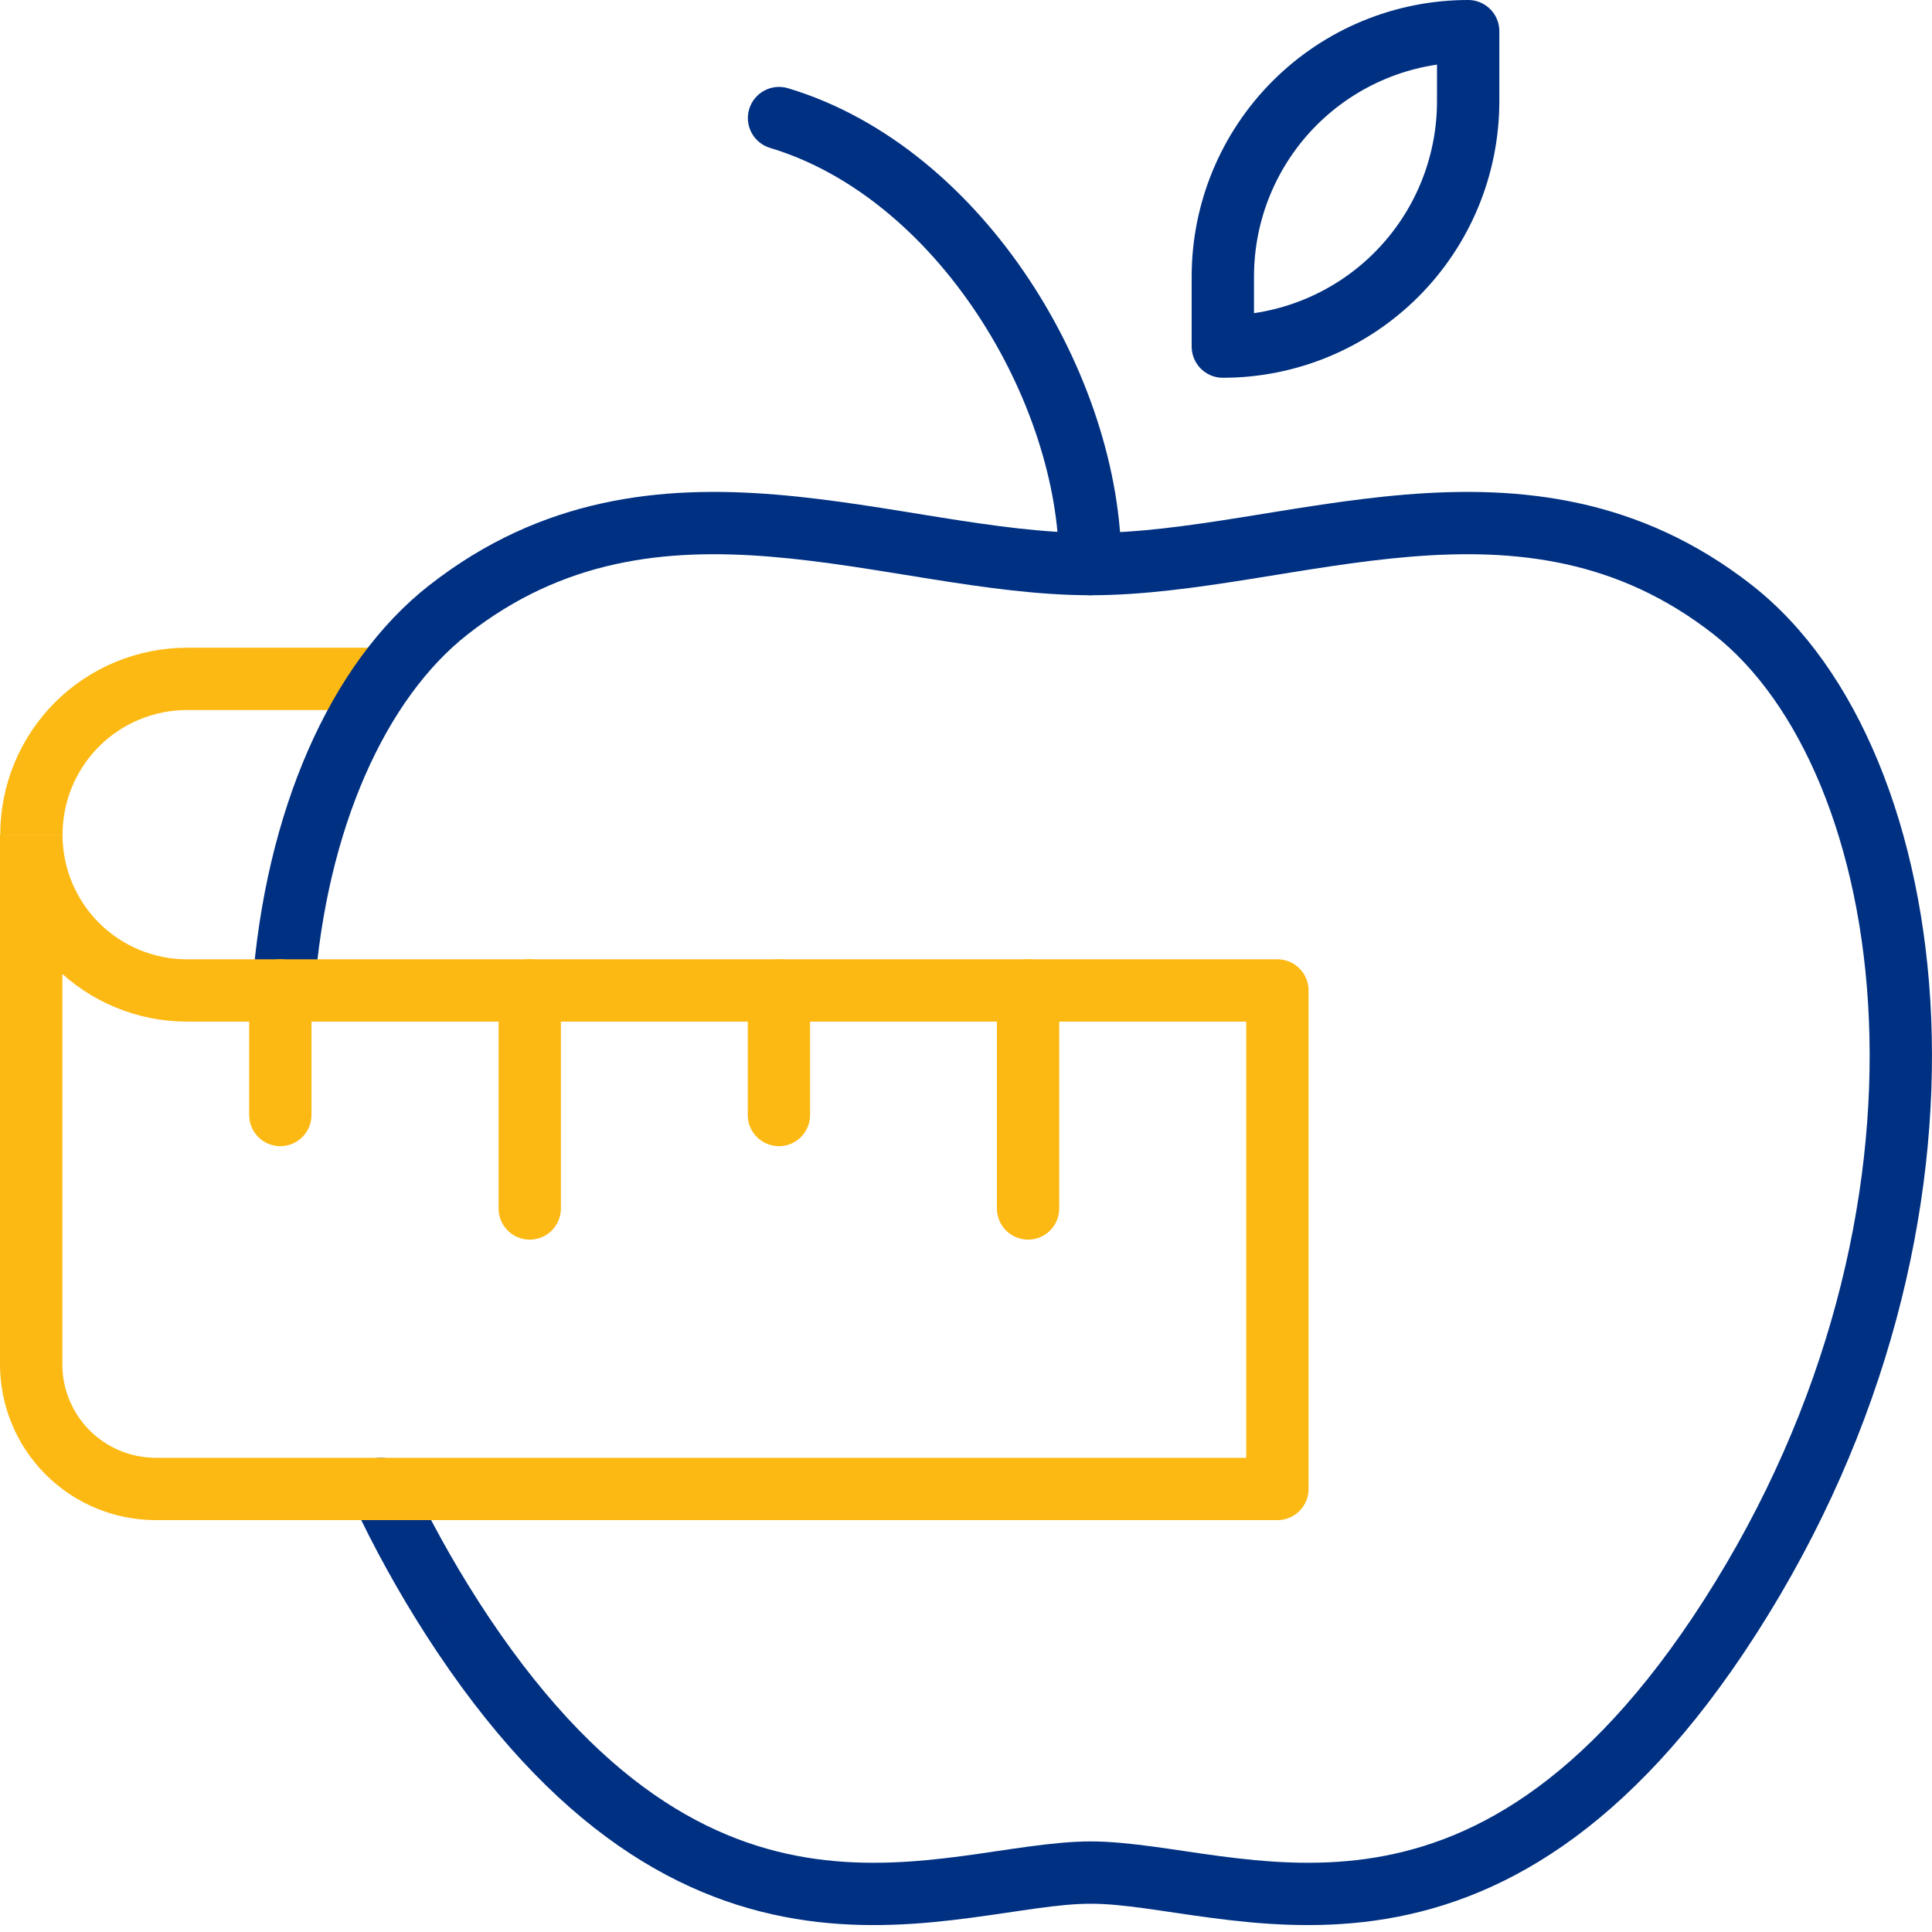
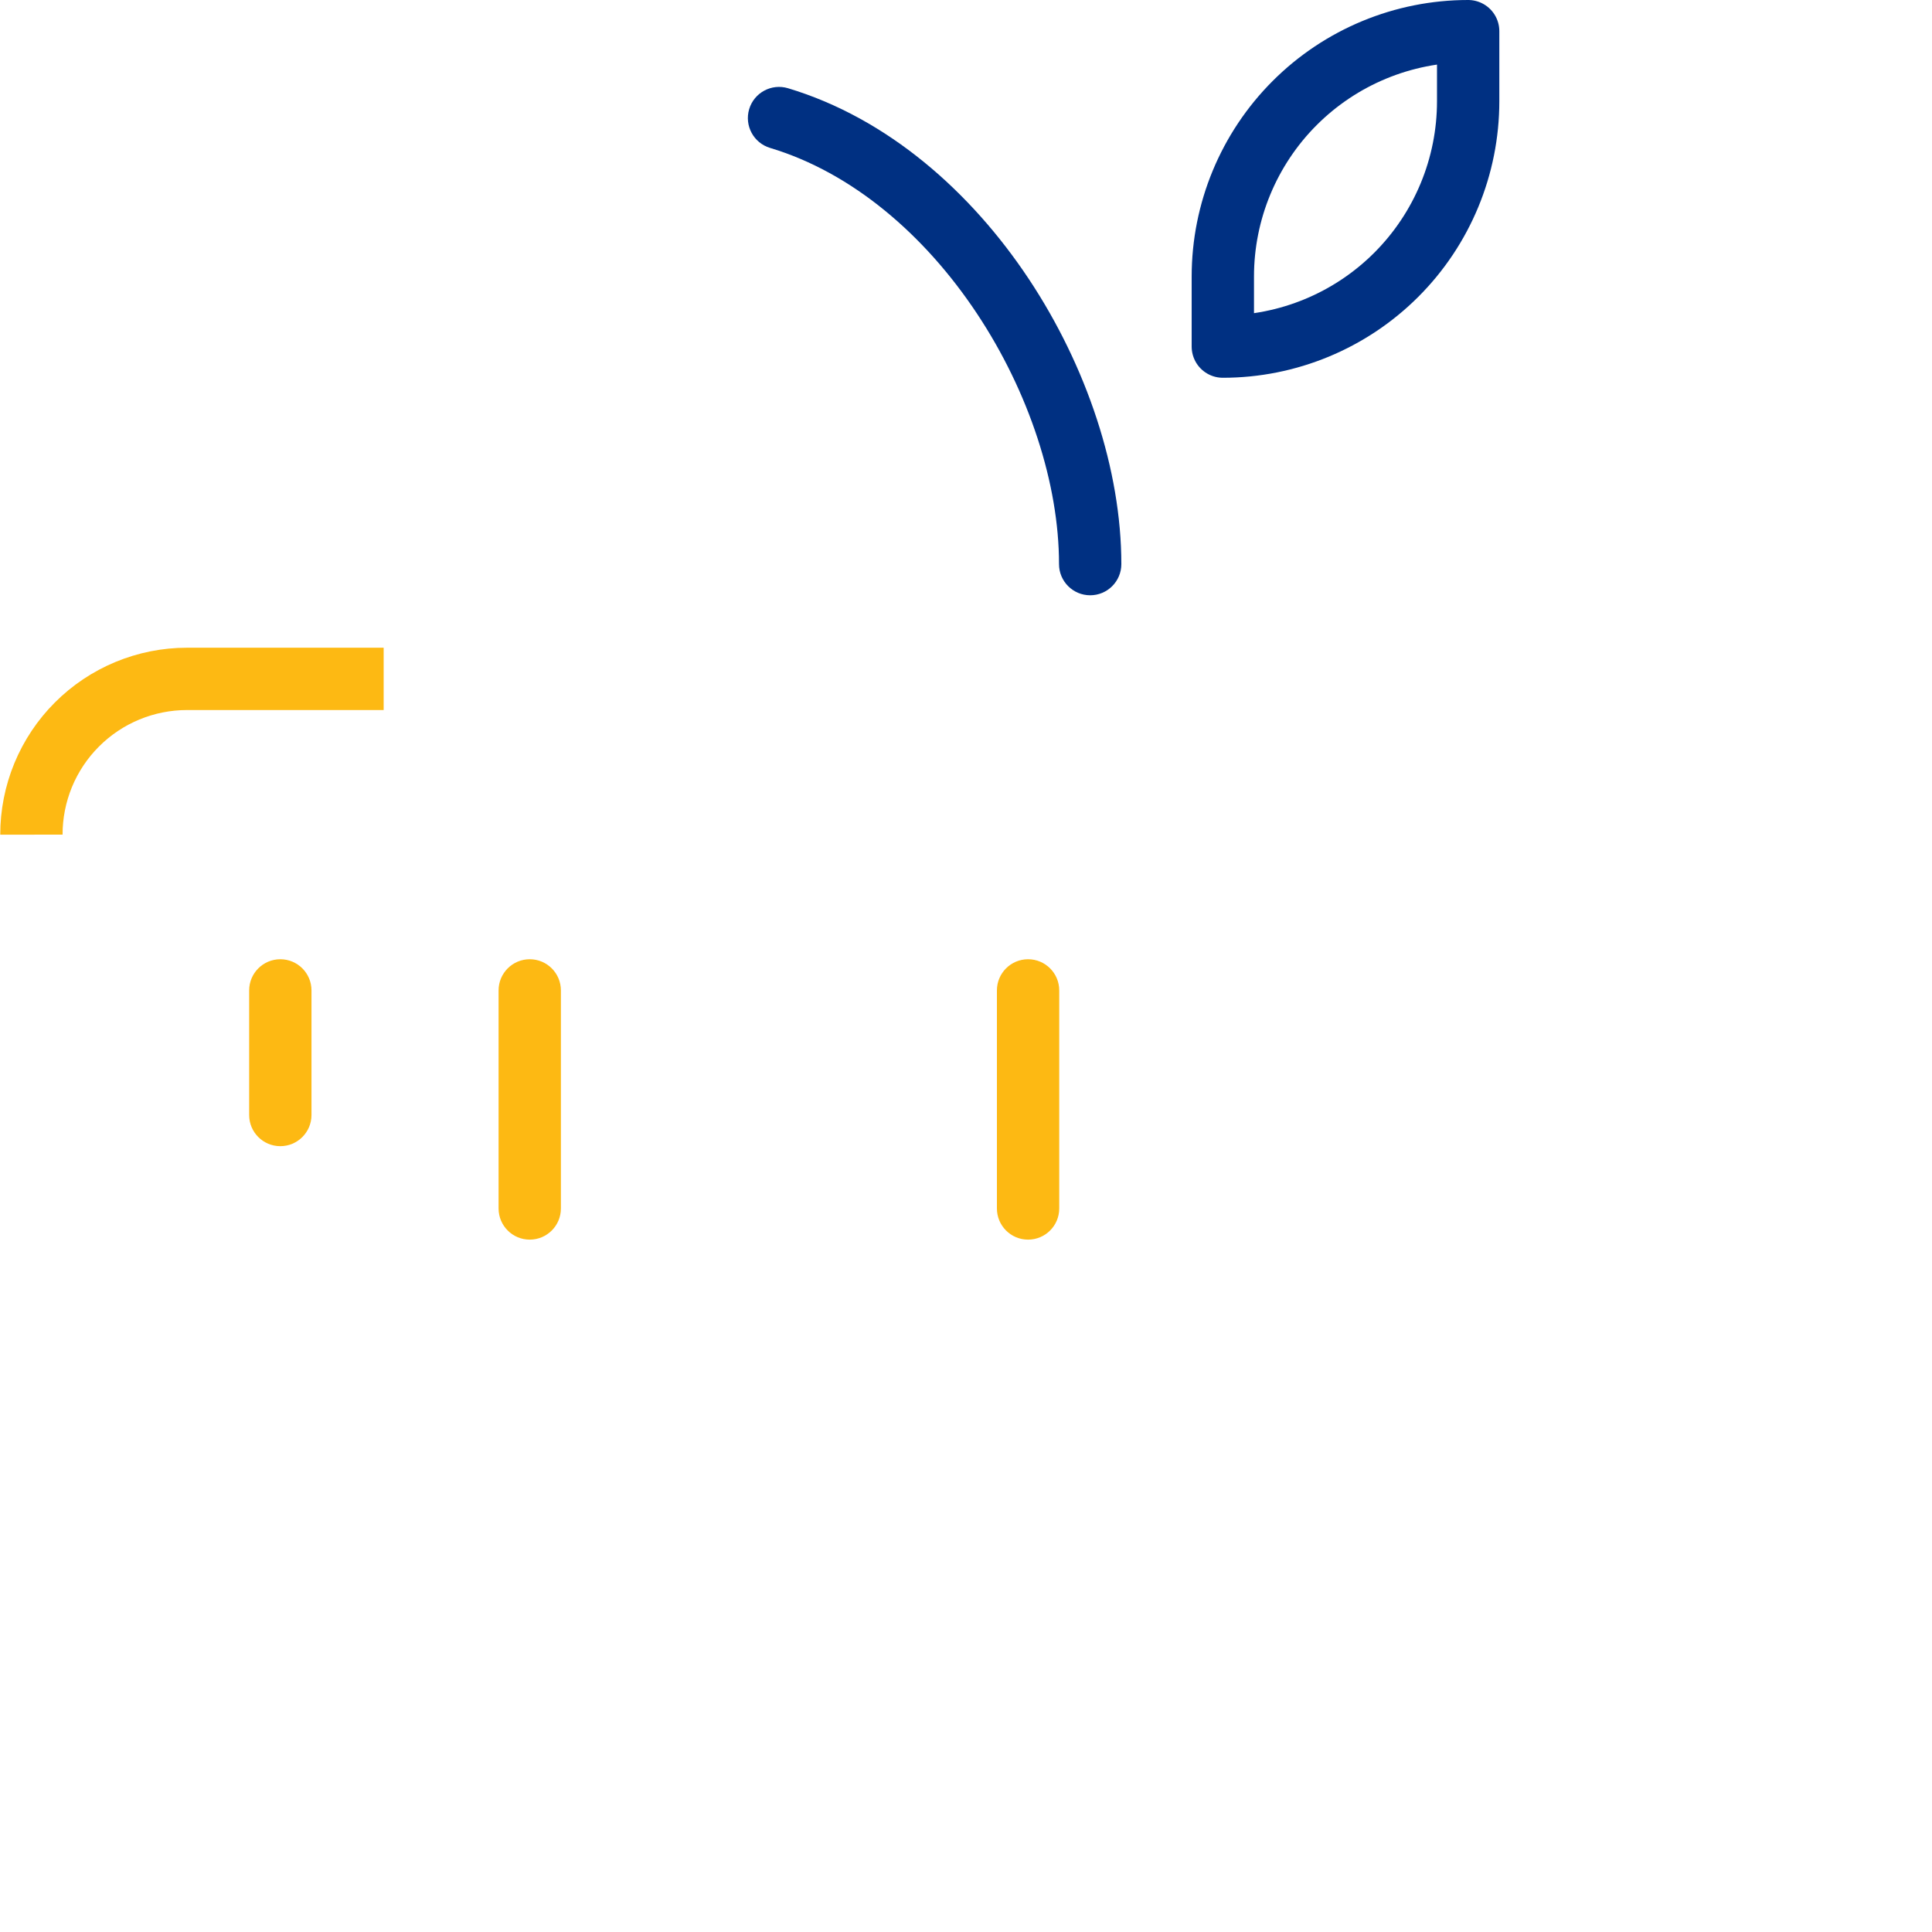
<svg xmlns="http://www.w3.org/2000/svg" width="62" height="62" viewBox="0 0 62 62" fill="none">
  <path d="M12.312 21.786H6C5.344 21.786 4.694 21.916 4.088 22.167C3.482 22.418 2.931 22.787 2.468 23.251C2.004 23.715 1.637 24.266 1.386 24.872C1.136 25.479 1.007 26.129 1.008 26.785" stroke="#FDB913" stroke-width="2" stroke-miterlimit="10" />
  <path d="M33.985 18.103C33.985 18.655 34.433 19.103 34.985 19.103C35.538 19.103 35.985 18.655 35.985 18.103H33.985ZM25.287 2.831C24.758 2.673 24.201 2.973 24.042 3.502C23.884 4.031 24.184 4.588 24.713 4.747L25.287 2.831ZM35.985 18.103C35.985 15.075 34.87 11.745 33.013 8.949C31.155 6.153 28.486 3.791 25.287 2.831L24.713 4.747C27.346 5.537 29.67 7.532 31.347 10.056C33.024 12.579 33.985 15.531 33.985 18.103H35.985Z" fill="#003082" />
-   <path d="M13.126 47.356C12.891 46.856 12.295 46.641 11.795 46.876C11.295 47.11 11.08 47.706 11.315 48.206L13.126 47.356ZM14.497 51.905L13.655 52.444L13.655 52.445L14.497 51.905ZM55.512 51.905L56.353 52.445L56.353 52.445L55.512 51.905ZM55.612 19.572L54.995 20.359L54.995 20.359L55.612 19.572ZM14.389 19.572L15.006 20.359L15.006 20.359L14.389 19.572ZM8.093 31.71C8.052 32.261 8.466 32.74 9.017 32.781C9.568 32.821 10.047 32.407 10.087 31.857L8.093 31.71ZM11.315 48.206C12.002 49.668 12.783 51.084 13.655 52.444L15.339 51.365C14.514 50.079 13.775 48.739 13.126 47.356L11.315 48.206ZM13.655 52.445C17.758 58.836 21.986 61.088 25.893 61.634C27.808 61.902 29.589 61.751 31.135 61.547C32.745 61.334 33.958 61.093 35.004 61.093V59.093C33.782 59.093 32.292 59.376 30.873 59.564C29.391 59.76 27.82 59.884 26.169 59.654C22.945 59.203 19.188 57.361 15.338 51.365L13.655 52.445ZM35.004 61.093C36.051 61.093 37.264 61.334 38.874 61.547C40.42 61.751 42.201 61.902 44.116 61.634C48.023 61.088 52.251 58.836 56.353 52.445L54.67 51.365C50.821 57.361 47.064 59.203 43.839 59.654C42.189 59.884 40.618 59.76 39.136 59.564C37.717 59.376 36.226 59.093 35.004 59.093V61.093ZM56.353 52.445C60.609 45.815 62.225 38.731 61.974 32.66C61.725 26.633 59.62 21.44 56.228 18.784L54.995 20.359C57.751 22.517 59.74 27.035 59.976 32.743C60.21 38.408 58.702 45.084 54.67 51.365L56.353 52.445ZM56.229 18.784C52.605 15.945 48.757 15.572 45.105 15.872C43.298 16.02 41.498 16.337 39.814 16.606C38.106 16.878 36.508 17.102 35 17.102V19.102C36.683 19.102 38.42 18.853 40.129 18.581C41.861 18.305 43.559 18.006 45.269 17.865C48.654 17.588 51.92 17.95 54.995 20.359L56.229 18.784ZM35 17.102C33.492 17.102 31.895 16.878 30.186 16.606C28.502 16.337 26.702 16.02 24.894 15.872C21.243 15.572 17.395 15.945 13.772 18.785L15.006 20.359C18.079 17.95 21.346 17.588 24.731 17.865C26.441 18.006 28.14 18.305 29.872 18.581C31.58 18.853 33.318 19.102 35 19.102V17.102ZM13.772 18.784C10.559 21.302 8.504 26.099 8.093 31.71L10.087 31.857C10.476 26.561 12.399 22.401 15.006 20.359L13.772 18.784Z" fill="#003082" />
  <path d="M47.115 1V3.249C47.115 5.338 46.286 7.34 44.809 8.817C43.333 10.293 41.33 11.123 39.242 11.123V11.123V8.873C39.242 6.785 40.072 4.782 41.548 3.306C43.025 1.829 45.027 1 47.115 1V1Z" stroke="#003082" stroke-width="2" stroke-linejoin="round" />
  <path d="M16 38.781C16 39.334 16.448 39.781 17 39.781C17.552 39.781 18 39.334 18 38.781H16ZM18 31.783C18 31.231 17.552 30.783 17 30.783C16.448 30.783 16 31.231 16 31.783H18ZM18 38.781V31.783H16V38.781H18Z" fill="#FDB913" />
  <path d="M7.996 35.782C7.996 36.334 8.444 36.782 8.996 36.782C9.548 36.782 9.996 36.334 9.996 35.782H7.996ZM9.996 31.783C9.996 31.231 9.548 30.783 8.996 30.783C8.444 30.783 7.996 31.231 7.996 31.783H9.996ZM9.996 35.782V31.783H7.996V35.782H9.996Z" fill="#FDB913" />
-   <path d="M23.996 35.782C23.996 36.334 24.444 36.782 24.996 36.782C25.548 36.782 25.996 36.334 25.996 35.782H23.996ZM25.996 31.783C25.996 31.231 25.548 30.783 24.996 30.783C24.444 30.783 23.996 31.231 23.996 31.783H25.996ZM25.996 35.782V31.783H23.996V35.782H25.996Z" fill="#FDB913" />
  <path d="M31.992 38.781C31.992 39.334 32.44 39.781 32.992 39.781C33.544 39.781 33.992 39.334 33.992 38.781H31.992ZM33.992 31.783C33.992 31.231 33.544 30.783 32.992 30.783C32.44 30.783 31.992 31.231 31.992 31.783H33.992ZM33.992 38.781V31.783H31.992V38.781H33.992Z" fill="#FDB913" />
-   <path d="M1.007 26.786C1.006 27.442 1.135 28.092 1.385 28.698C1.636 29.305 2.003 29.856 2.467 30.32C2.931 30.785 3.481 31.153 4.087 31.404C4.693 31.656 5.343 31.785 5.999 31.785H40.993V47.782H4.999C3.939 47.782 2.921 47.361 2.171 46.611C1.421 45.861 1 44.844 1 43.783V26.786" stroke="#FDB913" stroke-width="2" stroke-miterlimit="10" stroke-linejoin="round" />
</svg>